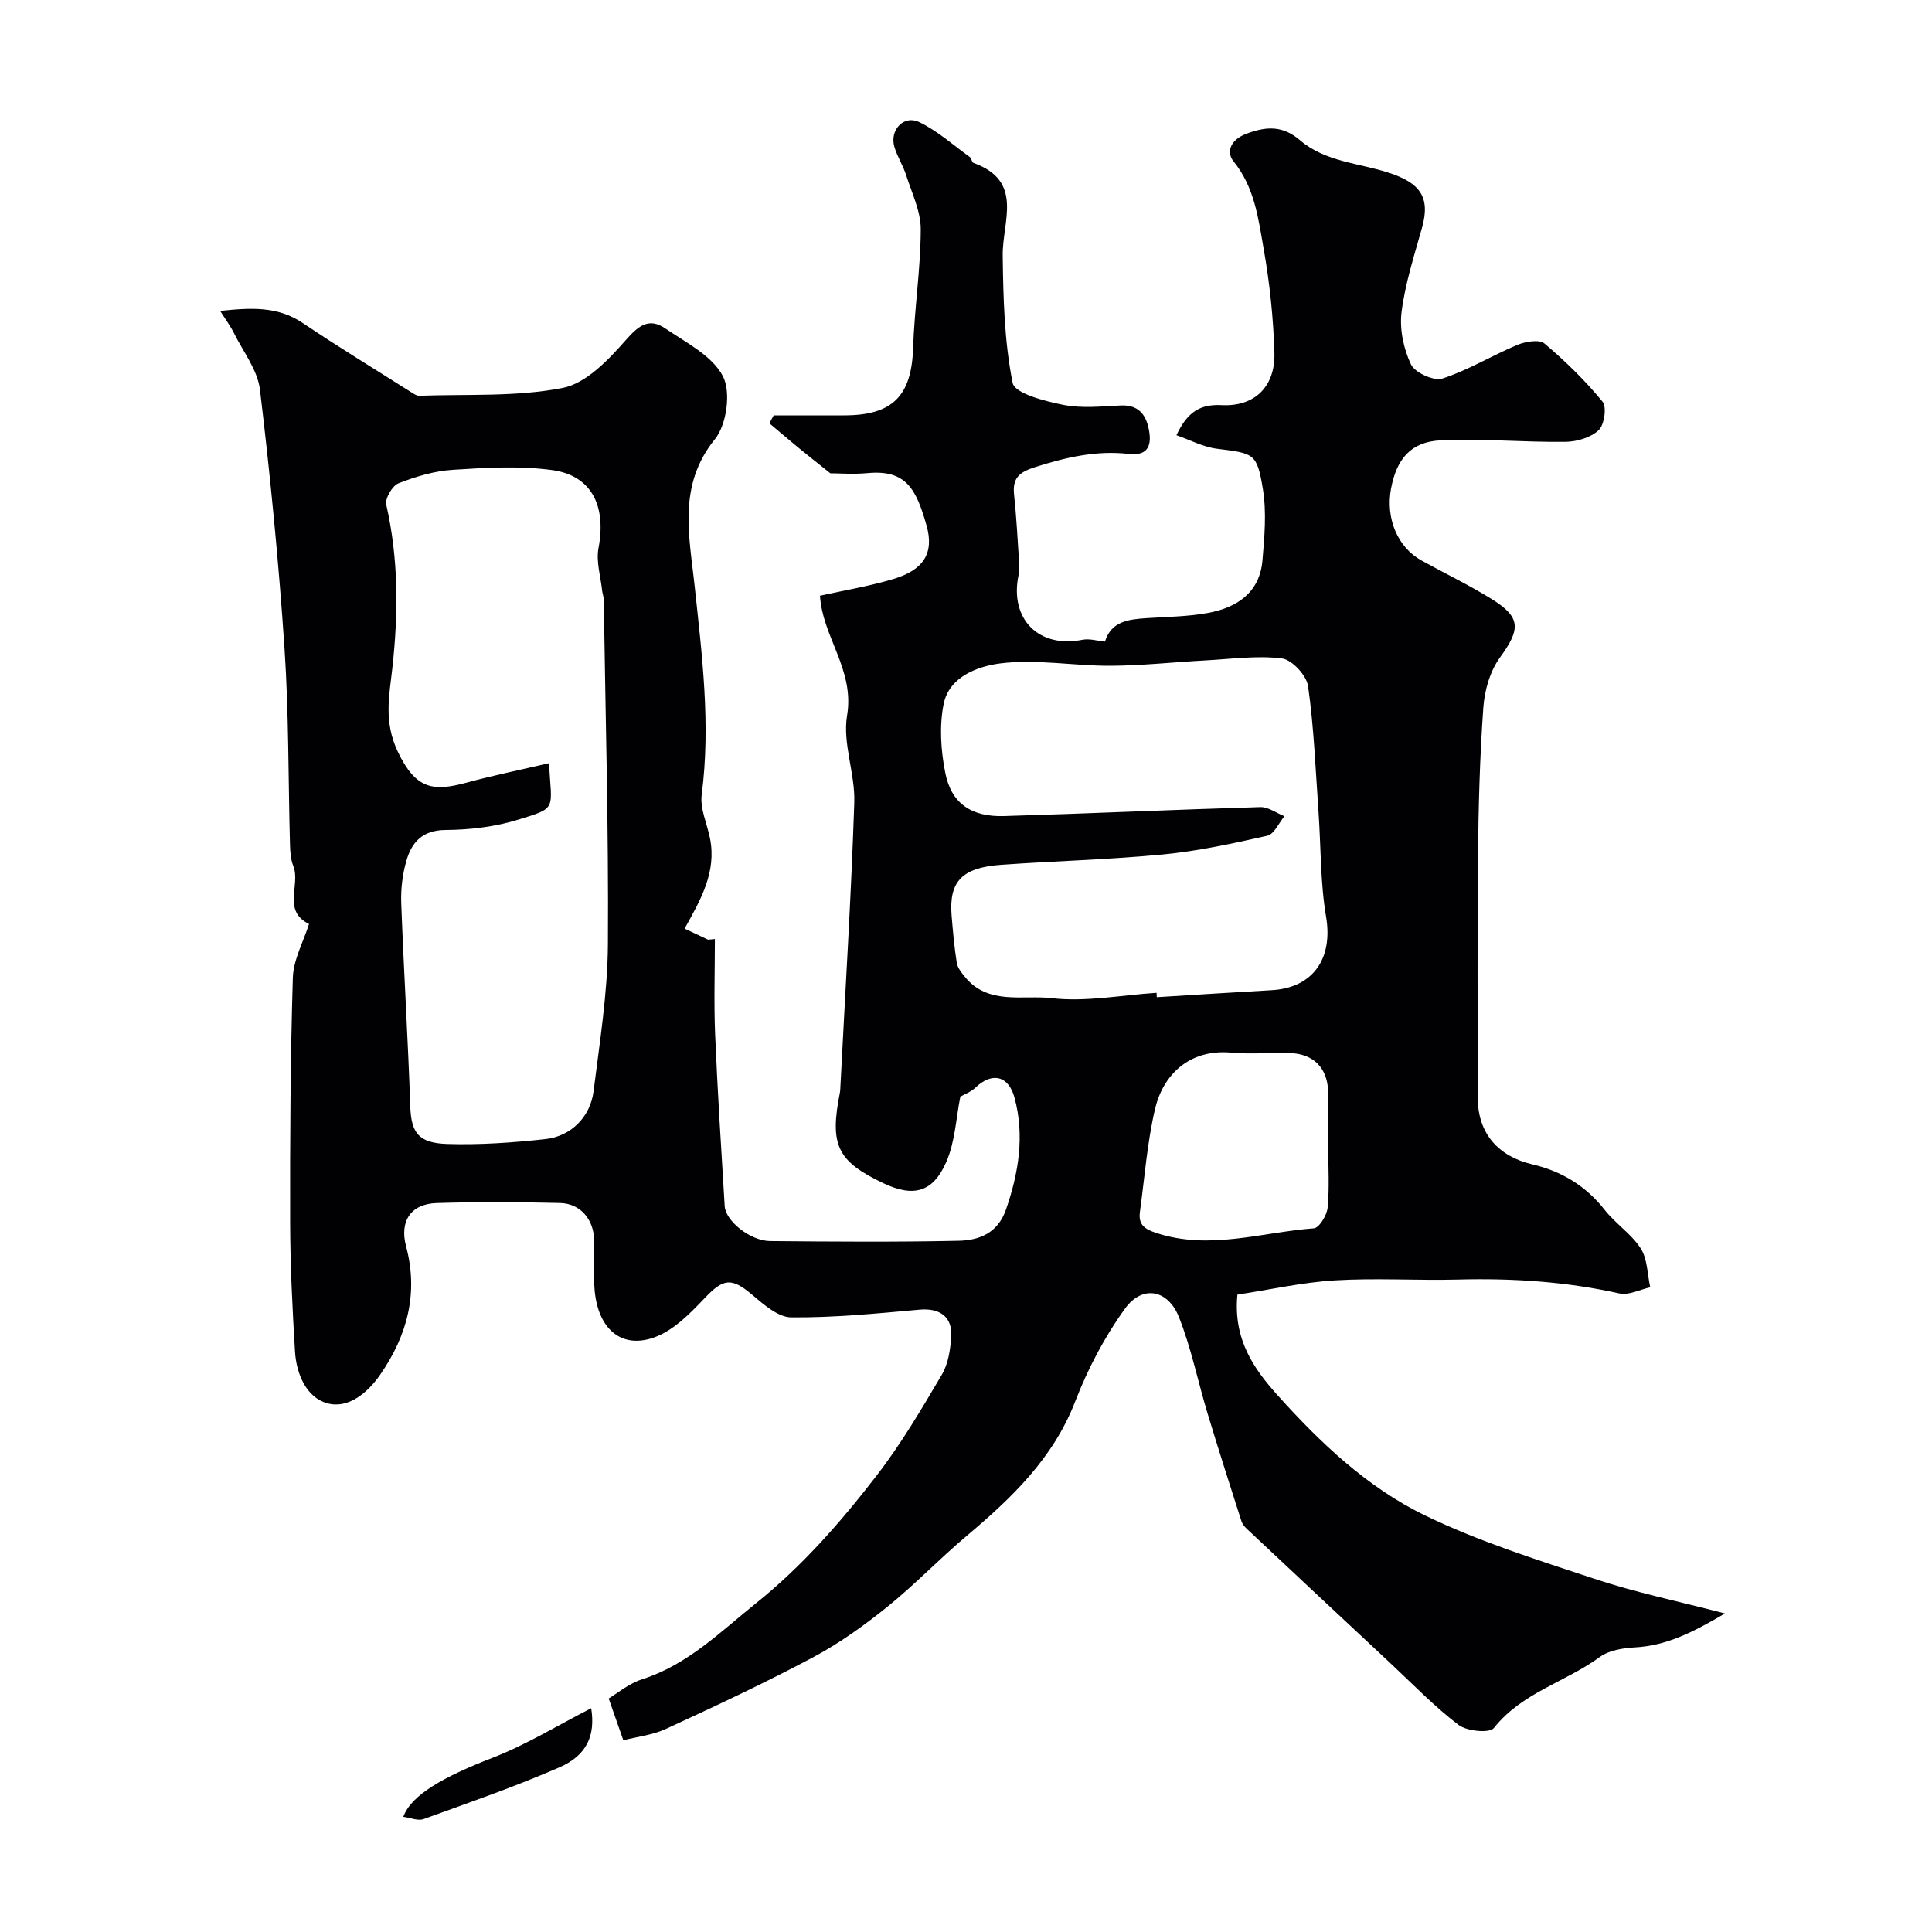
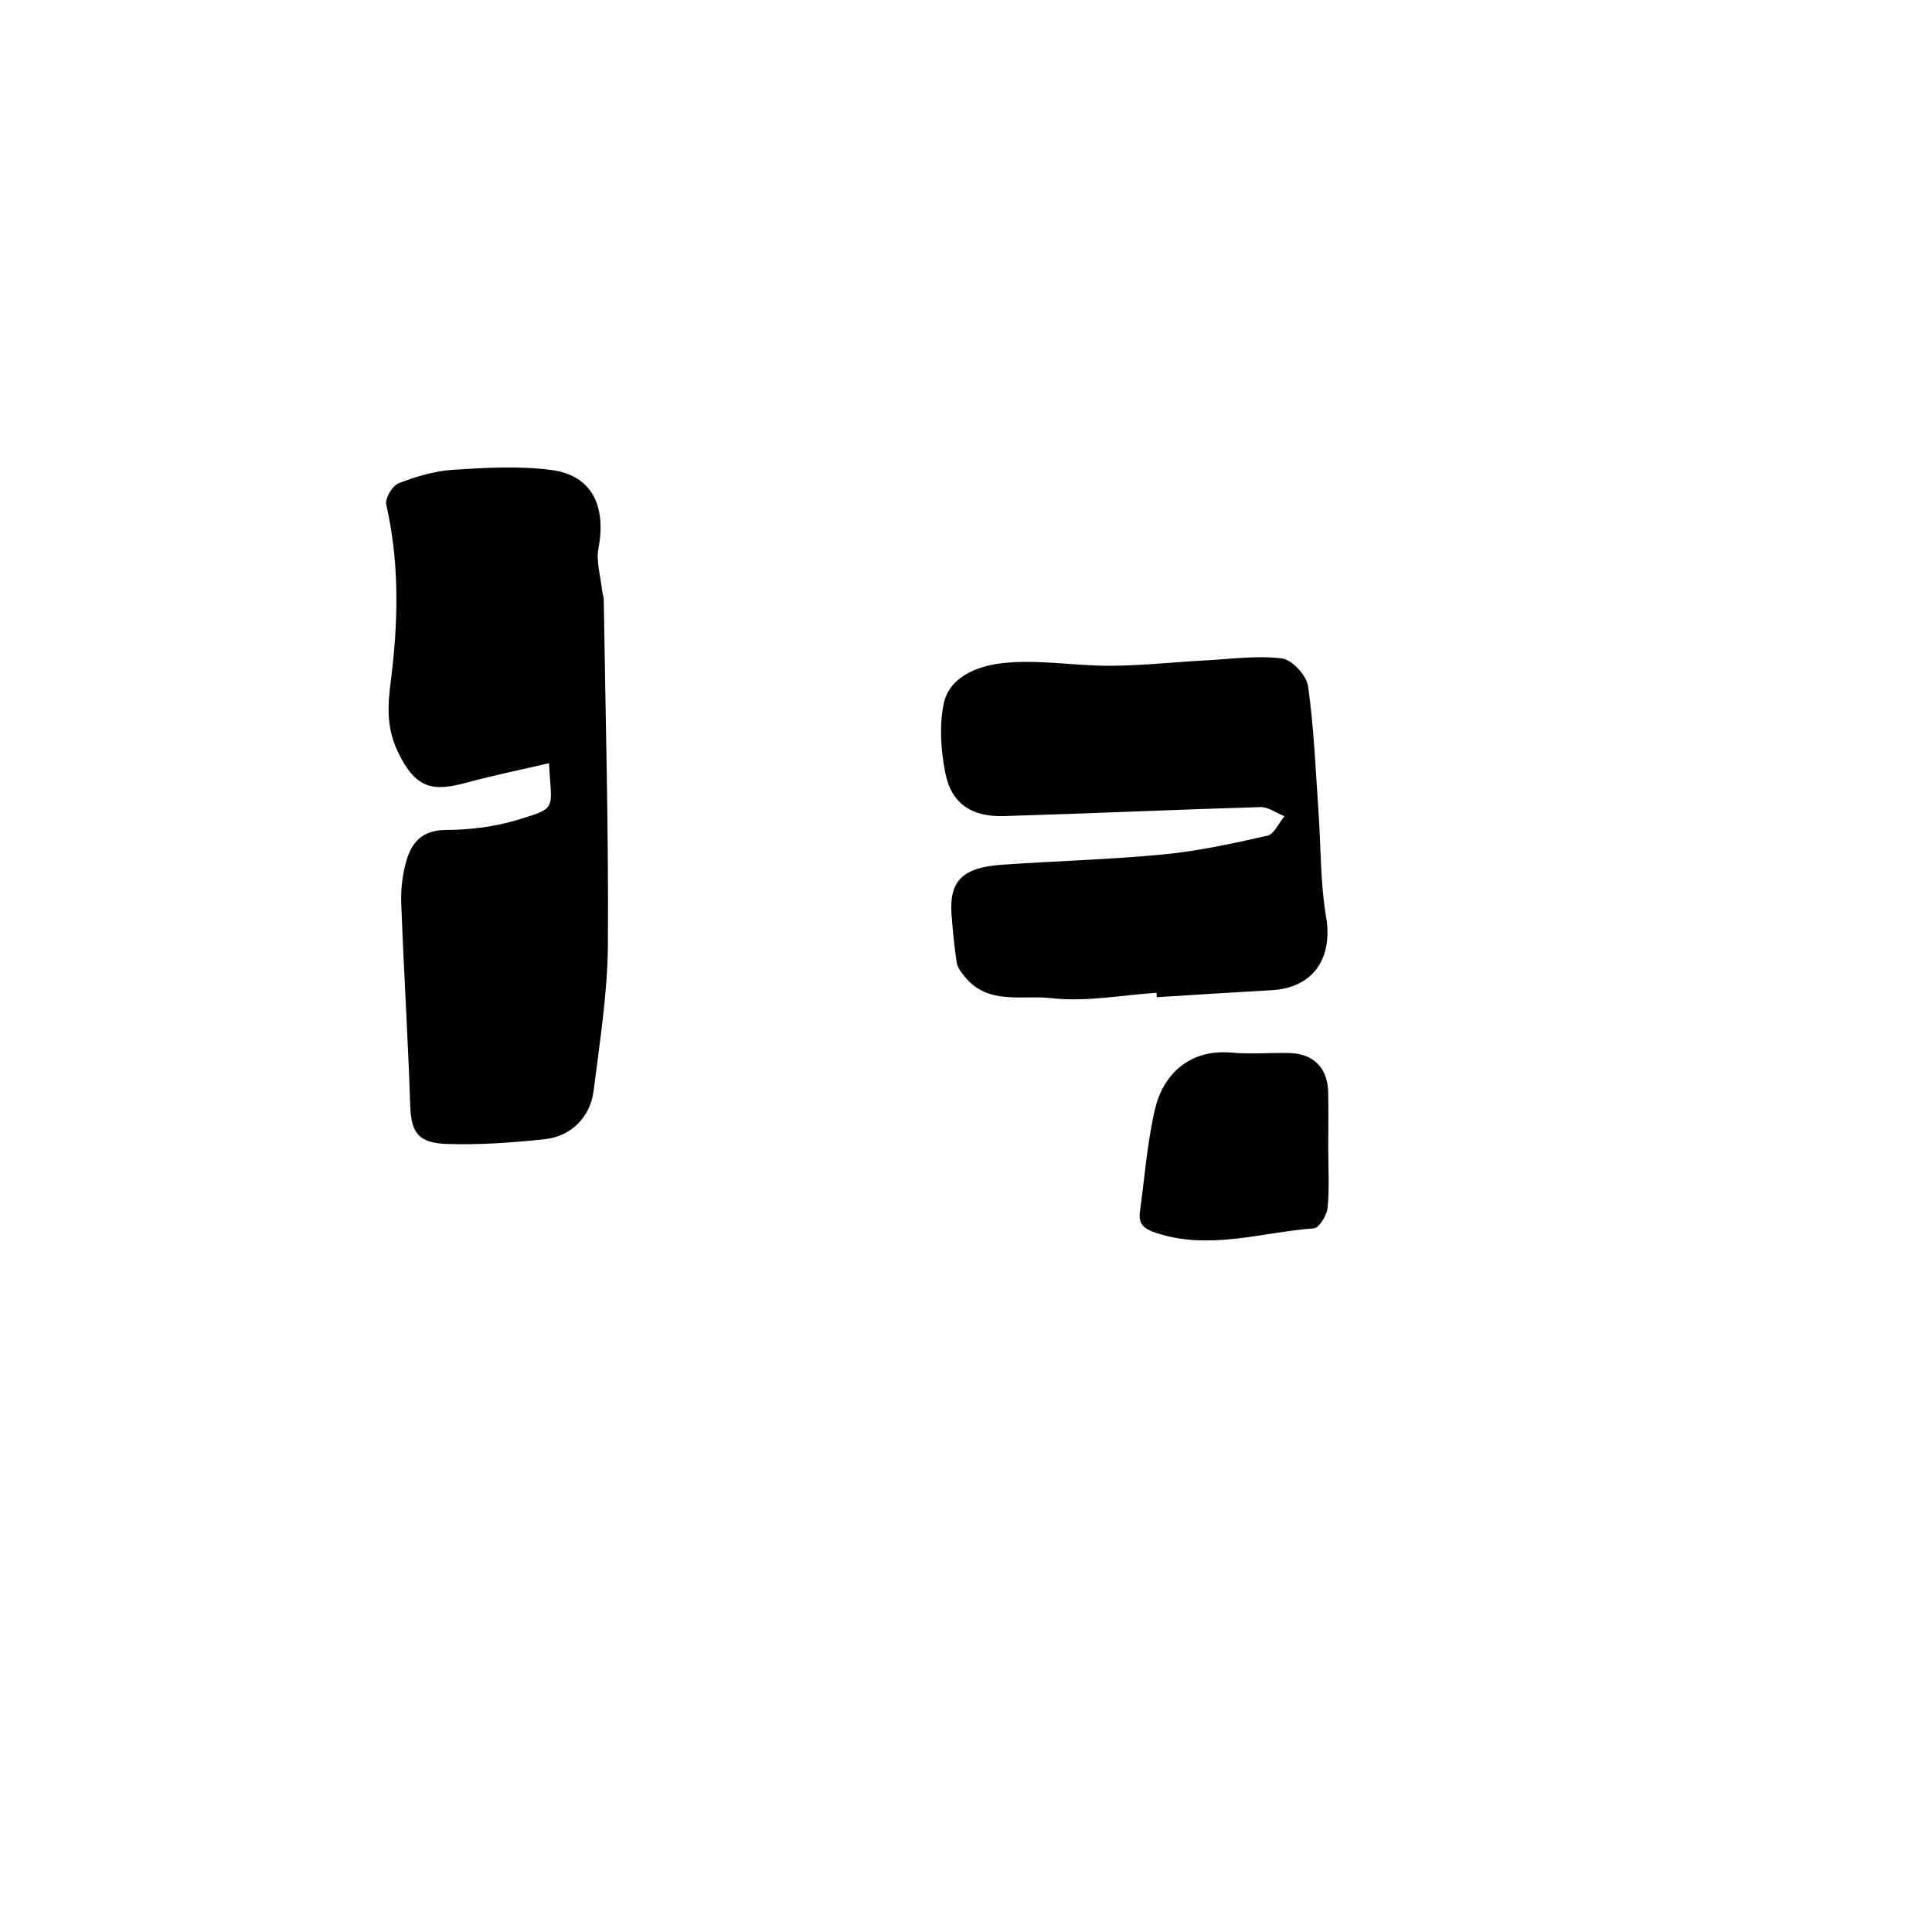
<svg xmlns="http://www.w3.org/2000/svg" enable-background="new 0 0 400 400" viewBox="0 0 400 400">
-   <path d="m357.13 334.05c-6.53 3.85-12.05 6.67-18.67 7.03-2.47.13-5.35.6-7.25 1.99-7.08 5.19-16.14 7.37-21.92 14.7-.88 1.11-5.58.67-7.31-.64-5.04-3.83-9.47-8.45-14.12-12.79-9.92-9.26-19.83-18.53-29.73-27.82-.47-.44-.92-1-1.11-1.59-2.37-7.4-4.74-14.79-6.99-22.23-2.02-6.67-3.39-13.57-5.95-20.02-2.27-5.71-7.57-6.69-11.13-1.78-4.24 5.84-7.71 12.46-10.32 19.21-4.58 11.85-13.2 20.05-22.54 27.92-5.61 4.72-10.7 10.07-16.4 14.66-4.81 3.87-9.91 7.54-15.34 10.43-9.95 5.3-20.19 10.09-30.43 14.81-2.84 1.31-6.13 1.67-8.87 2.37-1.09-3.1-1.92-5.48-3.03-8.65 1.67-.98 4.12-3.08 6.95-3.98 9.39-3 16.16-9.8 23.51-15.7 9.55-7.66 17.52-16.75 25.04-26.5 5.13-6.65 9.26-13.73 13.47-20.84 1.33-2.25 1.78-5.22 1.95-7.91.26-4.14-2.45-5.94-6.53-5.57-8.85.79-17.73 1.68-26.59 1.6-2.75-.02-5.74-2.7-8.14-4.72-4.2-3.54-5.89-3.35-9.68.63-2.97 3.12-6.28 6.56-10.14 8.08-7.2 2.84-12.31-1.65-12.8-10.33-.18-3.16-.01-6.33-.04-9.5-.04-4.37-2.79-7.73-7.05-7.84-8.52-.21-17.06-.26-25.58.01-5.28.17-7.71 3.7-6.32 8.94 2.6 9.76.24 18.45-5.28 26.49-2.62 3.82-6.65 7.22-11.01 6.03-4.31-1.17-6.41-6.02-6.7-10.68-.54-8.92-.99-17.86-1.01-26.8-.04-16.87.05-33.75.56-50.62.11-3.74 2.18-7.43 3.35-11.14-5.62-2.75-1.69-8.13-3.26-12.02-.54-1.33-.63-2.89-.68-4.35-.37-13.6-.23-27.23-1.14-40.79-1.2-17.86-2.95-35.7-5.08-53.47-.49-4.07-3.48-7.86-5.4-11.74-.7-1.41-1.66-2.69-2.84-4.56 6.39-.67 11.88-1 17.09 2.5 7.38 4.96 14.98 9.59 22.49 14.35.51.32 1.11.74 1.65.72 9.91-.36 20.02.26 29.64-1.61 4.91-.95 9.55-5.85 13.17-9.98 2.69-3.07 4.84-4.59 8.14-2.34 4.31 2.94 9.72 5.65 11.91 9.88 1.71 3.3.79 10.03-1.66 13.05-7.77 9.57-5.28 20.09-4.2 30.29 1.54 14.44 3.36 28.75 1.47 43.31-.37 2.89 1.12 6.01 1.72 9.04 1.38 6.93-1.89 12.65-5.26 18.68 1.78.84 3.32 1.56 4.86 2.29.47-.04.94-.09 1.41-.13 0 6.57-.22 13.15.05 19.71.5 11.87 1.26 23.73 1.98 35.59.19 3.09 5.31 7.19 9.39 7.23 13 .12 26 .22 38.99-.06 4.28-.09 8.16-1.54 9.87-6.5 2.62-7.6 3.86-15.24 1.77-23.07-1.25-4.7-4.72-5.4-8.14-2.11-.92.88-2.24 1.34-3.09 1.83-.89 4.42-1.08 9.32-2.9 13.51-2.79 6.39-6.86 7.36-13.06 4.41-9.58-4.57-11.15-7.88-8.95-18.89.06-.32.05-.66.07-1 1-19.64 2.23-39.26 2.88-58.91.2-6-2.46-12.27-1.49-18.03 1.59-9.46-5.09-16.25-5.61-24.79 4.85-1.08 10.14-1.95 15.24-3.48 6.07-1.82 8.49-5.23 6.81-11.1-2.1-7.37-4.13-11.55-12.15-10.81-2.99.28-6.02.04-7.76.04-2.82-2.26-4.76-3.78-6.66-5.34-2-1.65-3.97-3.34-5.96-5.01.3-.55.6-1.1.89-1.64 4.88 0 9.76.01 14.64 0 10.03-.01 13.91-4.07 14.23-13.95.27-8.2 1.56-16.39 1.58-24.58.01-3.73-1.84-7.5-3.02-11.2-.64-2.01-1.84-3.84-2.44-5.86-1.02-3.47 1.92-6.67 5.13-5.14 3.79 1.81 7.04 4.76 10.5 7.25.35.25.39 1.07.73 1.2 10.52 3.78 5.97 12.08 6.07 19.22.12 8.82.33 17.77 2.06 26.35.44 2.18 6.67 3.77 10.47 4.53 3.85.77 7.97.31 11.96.13 3.49-.15 5.09 1.76 5.72 4.74.69 3.24.12 5.78-4.11 5.29-6.71-.77-13.02.71-19.39 2.73-3.26 1.04-4.72 2.24-4.36 5.68.47 4.42.71 8.86 1 13.29.08 1.16.14 2.36-.09 3.49-1.84 9.04 4.24 15.1 13.25 13.29 1.47-.29 3.09.23 4.66.38 1.3-4.23 4.89-4.61 8.59-4.86 4.26-.29 8.57-.31 12.74-1.08 6-1.1 10.71-4.2 11.28-10.89.42-4.91.87-10 .08-14.8-1.23-7.45-1.86-7.33-9.56-8.31-2.82-.36-5.49-1.81-8.33-2.79 2.27-4.87 4.96-6.45 9.35-6.23 6.82.35 11.13-3.81 10.93-10.83-.21-7.19-.97-14.43-2.22-21.52-1.11-6.3-1.88-12.79-6.29-18.19-1.32-1.62-.89-4.26 2.62-5.61 4.32-1.66 7.69-1.7 11.17 1.29 5.27 4.52 12.25 4.72 18.43 6.75 6.26 2.05 8.68 4.88 6.86 11.36-1.62 5.77-3.49 11.55-4.24 17.45-.45 3.54.41 7.62 1.94 10.86.81 1.72 4.76 3.51 6.53 2.93 5.35-1.74 10.26-4.77 15.49-6.96 1.68-.7 4.55-1.19 5.62-.29 4.33 3.65 8.43 7.66 12.02 12.03.92 1.11.38 4.81-.8 5.92-1.64 1.54-4.52 2.38-6.88 2.41-8.61.1-17.25-.71-25.84-.31-6.16.29-9.11 3.86-10.26 9.99-1.15 6.16 1.35 12.14 6.3 14.88 4.83 2.67 9.83 5.07 14.51 7.97 6.15 3.81 6.01 6.25 1.72 12.15-2.06 2.83-3.18 6.83-3.43 10.4-.73 10.24-1 20.52-1.1 30.79-.16 16.66-.05 33.33-.04 49.99.01 7.36 4.27 12.09 11.33 13.74 5.93 1.38 11.03 4.42 14.93 9.4 2.24 2.87 5.54 4.98 7.47 7.99 1.41 2.2 1.37 5.34 1.97 8.05-2.14.47-4.46 1.71-6.4 1.27-11.03-2.45-22.14-3.17-33.4-2.87-8.49.22-17.02-.35-25.49.17-6.76.41-13.45 1.93-20.18 2.95-.9 9.25 3.41 15.37 8.29 20.8 8.83 9.83 18.56 19.08 30.45 24.86 11.21 5.44 23.26 9.23 35.14 13.16 8.45 2.82 17.18 4.61 27.06 7.19zm-243.47-176.04c.53 9.72 1.79 9.18-6.39 11.7-4.78 1.47-9.98 2.1-15 2.13-4.8.03-7.02 2.52-8.13 6.37-.81 2.79-1.17 5.83-1.07 8.73.52 14.04 1.4 28.06 1.87 42.1.19 5.59 1.79 7.63 7.7 7.81 6.75.21 13.56-.28 20.28-1.01 5.31-.58 9.3-4.6 9.97-9.91 1.26-10.1 2.9-20.25 2.97-30.38.16-23.79-.51-47.58-.86-71.37-.01-.65-.27-1.28-.34-1.93-.31-2.93-1.27-5.99-.75-8.76 1.66-8.77-1.42-15.09-9.71-16.18-6.7-.89-13.64-.48-20.43-.04-3.81.24-7.67 1.39-11.25 2.79-1.29.5-2.84 3.14-2.55 4.42 2.56 11.24 2.52 22.44 1.26 33.85-.62 5.64-1.84 11.08 1.15 17.34 3.75 7.85 7.4 8.22 14.29 6.35 5.42-1.47 10.95-2.6 16.99-4.01zm125.79 47.54c.02.3.04.61.05.91 7.92-.49 15.84-1.01 23.76-1.45 8.65-.48 12.75-6.61 11.29-15.21-1.21-7.14-1.06-14.5-1.57-21.76-.61-8.68-.94-17.4-2.16-25.99-.32-2.22-3.33-5.47-5.42-5.73-5.18-.64-10.53.13-15.81.41-6.58.35-13.16 1.09-19.74 1.11-7.62.03-15.36-1.44-22.81-.48-4.51.58-10.51 2.7-11.66 8.36-.93 4.59-.59 9.69.34 14.34 1.25 6.28 5.38 9.09 12.12 8.9 17.7-.52 35.39-1.34 53.08-1.86 1.65-.05 3.34 1.23 5.01 1.89-1.17 1.4-2.13 3.72-3.55 4.04-7.11 1.61-14.3 3.17-21.55 3.87-11.16 1.08-22.39 1.35-33.58 2.15-8.1.58-10.8 3.47-10.23 10.51.27 3.27.56 6.55 1.07 9.78.16 1.02.96 2.01 1.65 2.87 4.81 5.96 11.99 3.75 17.99 4.45 7.1.82 14.47-.64 21.72-1.11zm35.55 32.01c0-3.83.08-7.66-.02-11.49-.12-4.98-3.04-7.93-8.01-8.05-3.99-.1-8.02.28-11.98-.08-8.92-.83-14.25 4.77-15.86 11.69-1.62 6.96-2.15 14.17-3.12 21.27-.35 2.58.86 3.55 3.41 4.38 11.03 3.62 21.77-.15 32.6-.97 1.1-.08 2.7-2.71 2.85-4.27.39-4.12.13-8.31.13-12.48z" fill="#010103" />
-   <path d="m122.4 353.67c.9 5.65-.89 9.76-6.58 12.24-9.19 4-18.69 7.3-28.12 10.71-1.17.42-2.74-.28-4.2-.47 1.65-4.54 8.32-8.28 18.53-12.24 7-2.72 13.5-6.73 20.37-10.24z" fill="#010103" />
+   <path d="m357.13 334.05zm-243.47-176.04c.53 9.72 1.79 9.18-6.39 11.7-4.78 1.47-9.98 2.1-15 2.13-4.8.03-7.02 2.52-8.13 6.37-.81 2.79-1.17 5.83-1.07 8.73.52 14.04 1.4 28.06 1.87 42.1.19 5.59 1.79 7.63 7.7 7.81 6.75.21 13.56-.28 20.28-1.01 5.31-.58 9.3-4.6 9.97-9.91 1.26-10.1 2.9-20.25 2.97-30.38.16-23.79-.51-47.58-.86-71.37-.01-.65-.27-1.28-.34-1.93-.31-2.93-1.27-5.99-.75-8.76 1.66-8.77-1.42-15.09-9.71-16.18-6.7-.89-13.64-.48-20.43-.04-3.81.24-7.67 1.39-11.25 2.79-1.29.5-2.84 3.14-2.55 4.42 2.56 11.24 2.52 22.44 1.26 33.85-.62 5.64-1.84 11.08 1.15 17.34 3.75 7.85 7.4 8.22 14.29 6.35 5.42-1.47 10.95-2.6 16.99-4.01zm125.79 47.54c.02.3.04.61.05.91 7.92-.49 15.84-1.01 23.76-1.45 8.65-.48 12.75-6.61 11.29-15.21-1.21-7.14-1.06-14.5-1.57-21.76-.61-8.68-.94-17.4-2.16-25.99-.32-2.22-3.33-5.47-5.42-5.73-5.18-.64-10.53.13-15.81.41-6.58.35-13.16 1.09-19.74 1.11-7.62.03-15.36-1.44-22.81-.48-4.51.58-10.51 2.7-11.66 8.36-.93 4.59-.59 9.69.34 14.34 1.25 6.28 5.38 9.09 12.12 8.9 17.7-.52 35.39-1.34 53.08-1.86 1.65-.05 3.34 1.23 5.01 1.89-1.17 1.4-2.13 3.72-3.55 4.04-7.11 1.61-14.3 3.17-21.55 3.87-11.16 1.08-22.39 1.35-33.58 2.15-8.1.58-10.8 3.47-10.23 10.51.27 3.27.56 6.55 1.07 9.78.16 1.02.96 2.01 1.65 2.87 4.81 5.96 11.99 3.75 17.99 4.45 7.1.82 14.47-.64 21.72-1.11zm35.55 32.01c0-3.83.08-7.66-.02-11.49-.12-4.98-3.04-7.93-8.01-8.05-3.99-.1-8.02.28-11.98-.08-8.92-.83-14.25 4.77-15.86 11.69-1.62 6.96-2.15 14.17-3.12 21.27-.35 2.58.86 3.55 3.41 4.38 11.03 3.62 21.77-.15 32.6-.97 1.1-.08 2.7-2.71 2.85-4.27.39-4.12.13-8.31.13-12.48z" fill="#010103" />
</svg>